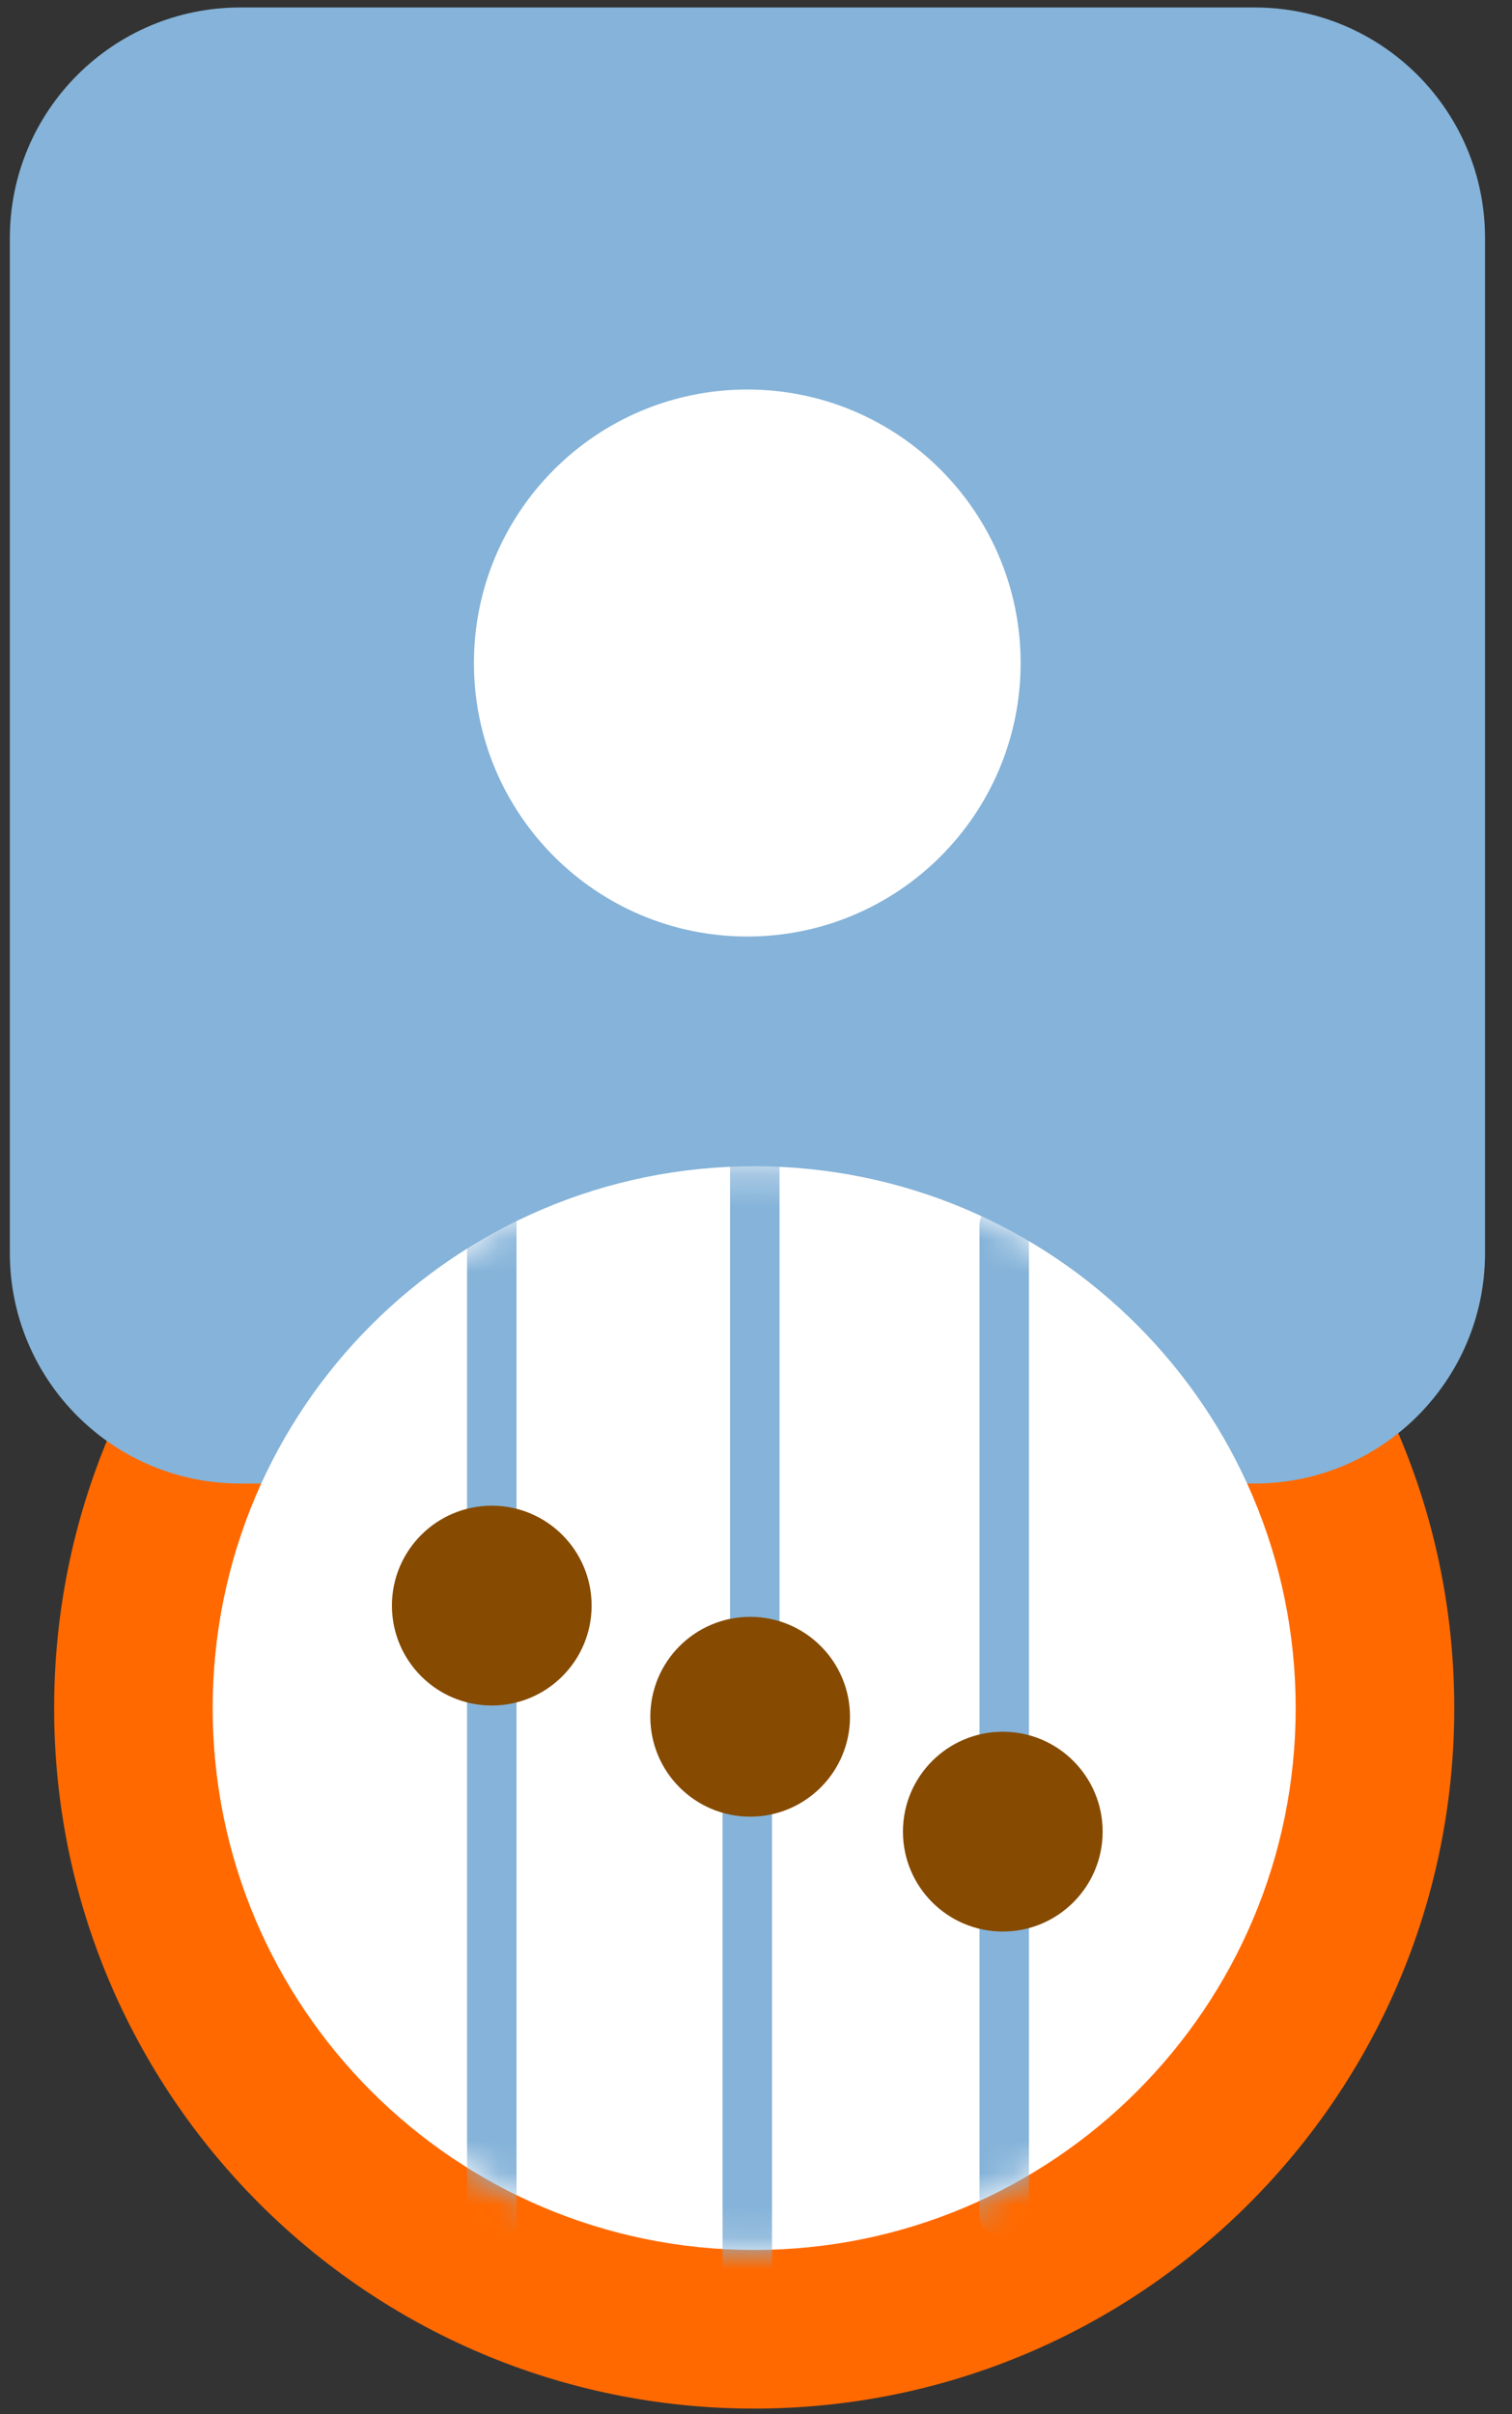
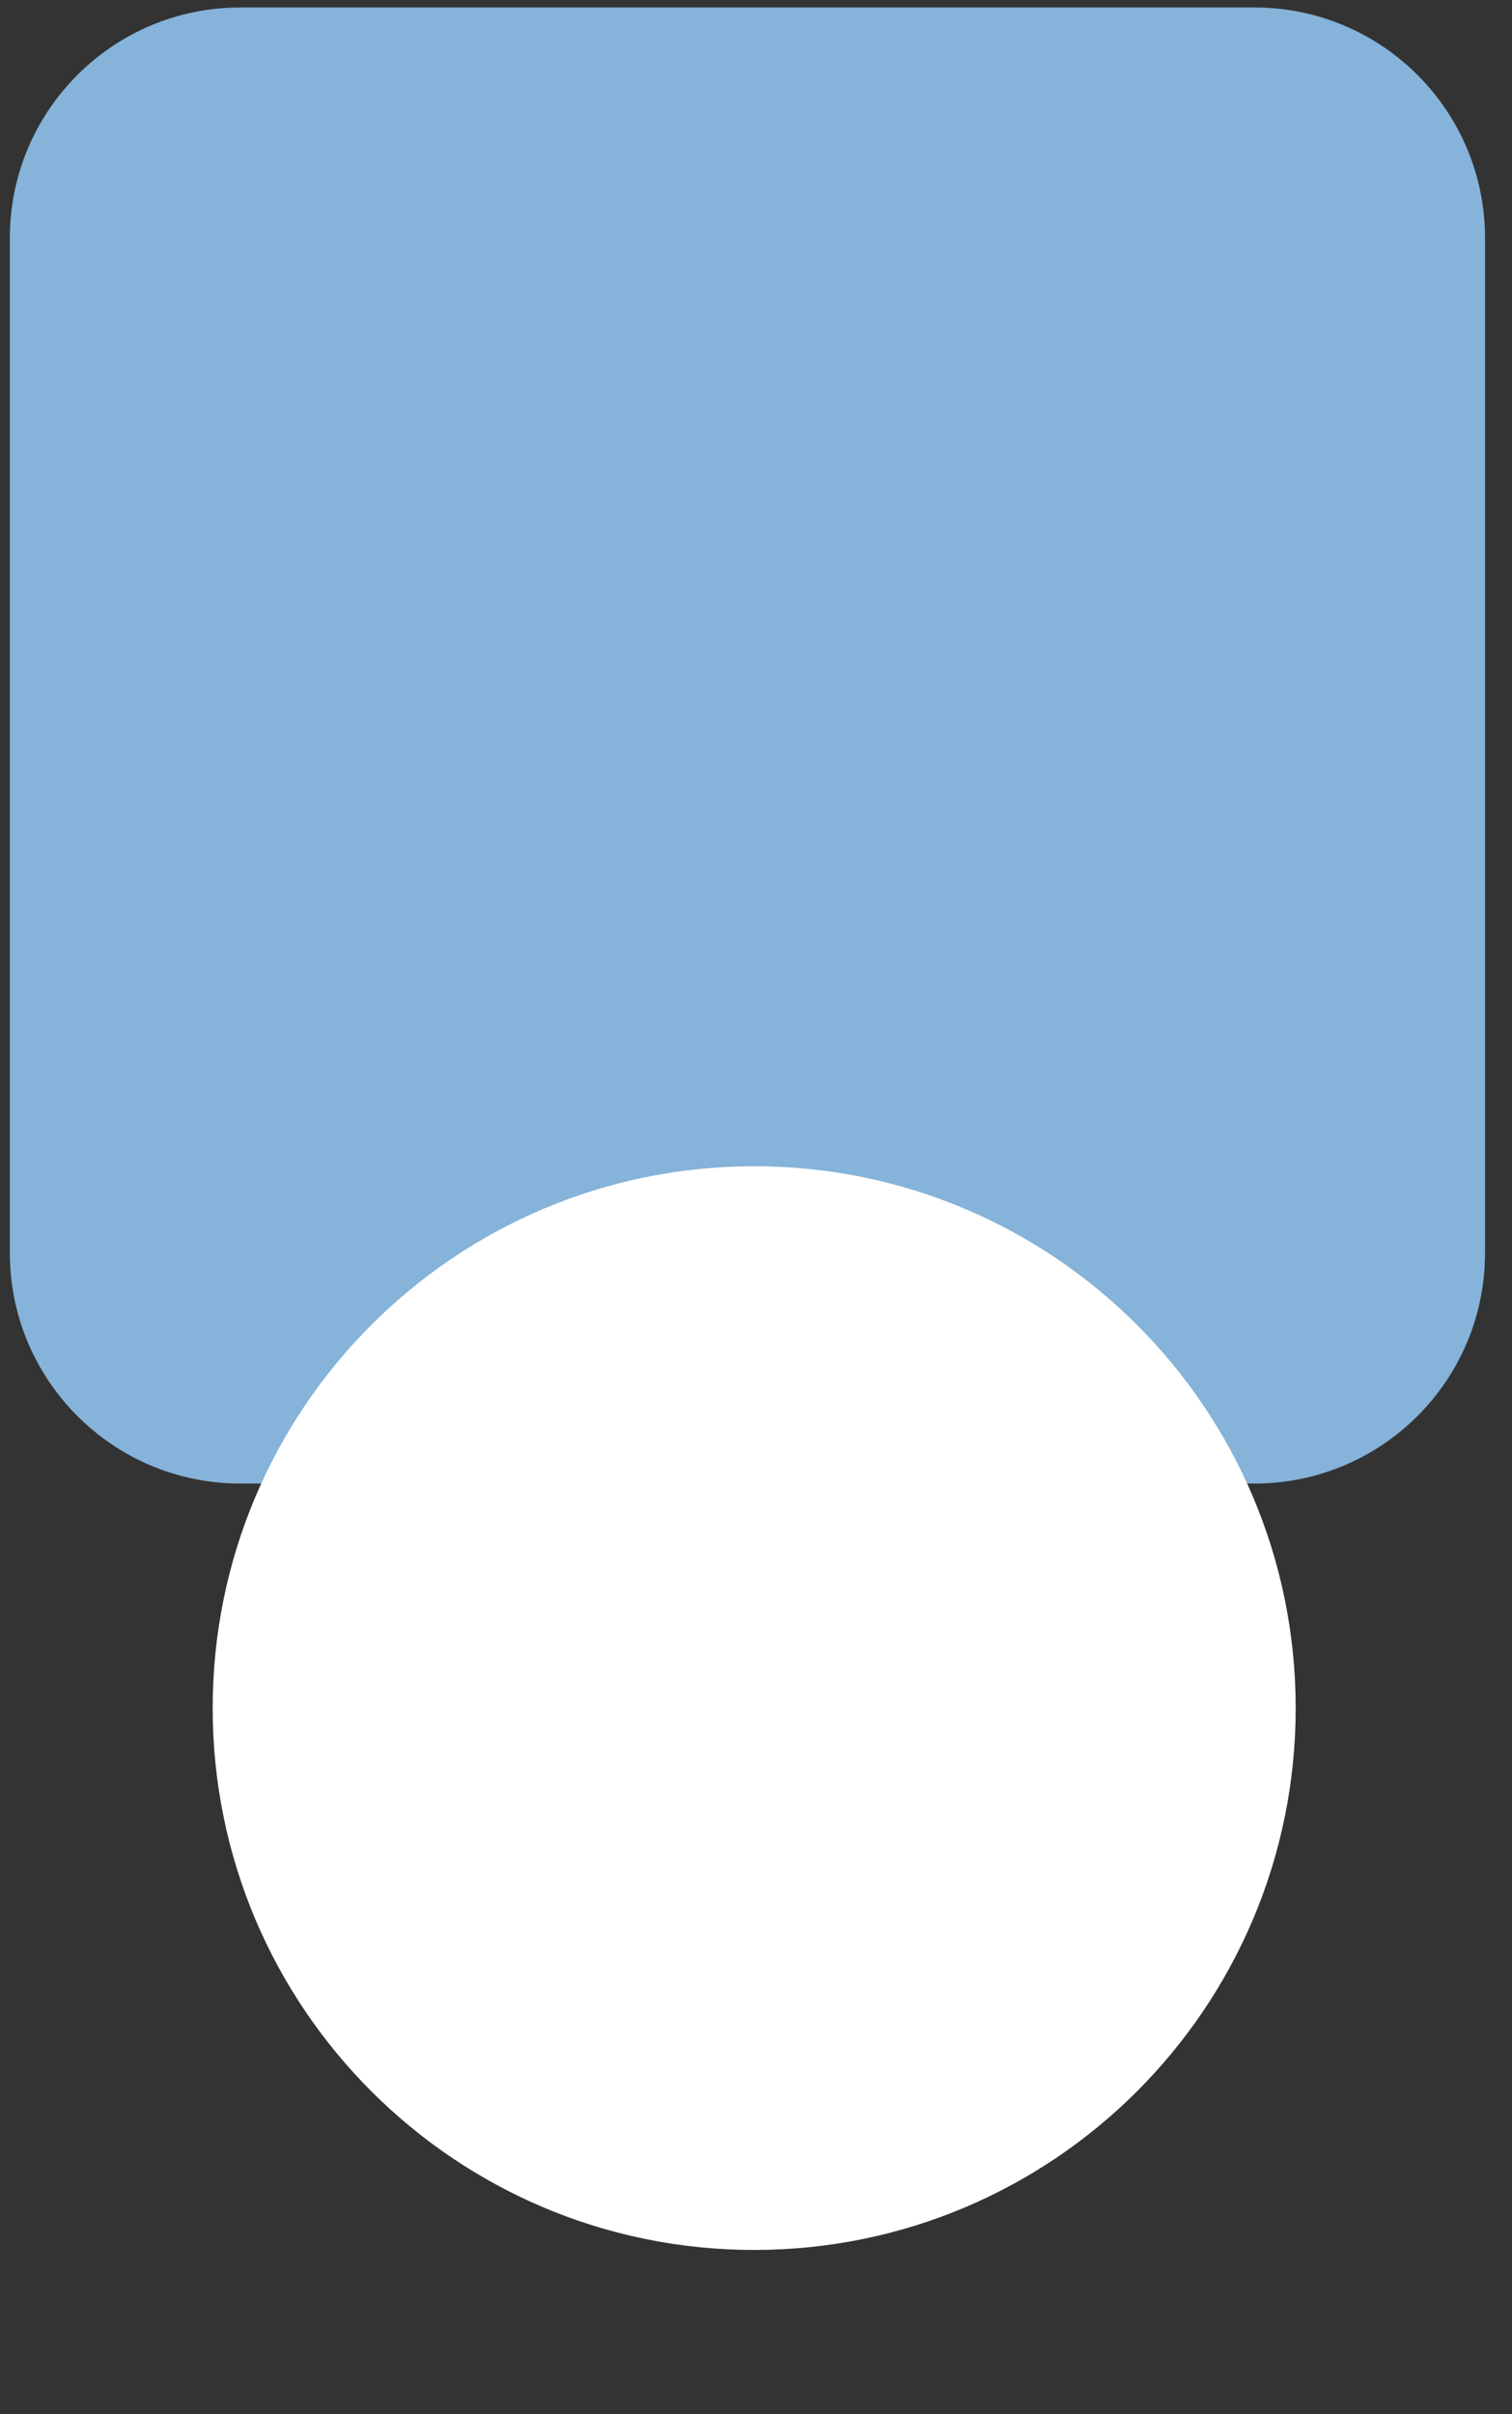
<svg xmlns="http://www.w3.org/2000/svg" width="47" height="75" viewBox="0 0 47 75" fill="none">
  <rect x="0" y="0" width="47" height="75" fill="#333333" stroke="none" />
-   <path d="M23.444 74.825C35.462 74.825 45.205 65.083 45.205 53.065C45.205 41.046 35.462 31.304 23.444 31.304C11.426 31.304 1.683 41.046 1.683 53.065C1.683 65.083 11.426 74.825 23.444 74.825Z" fill="#FF6900" />
  <path style="mix-blend-mode:multiply" d="M0.306 7.396L0.306 38.924C0.306 42.88 3.513 46.088 7.47 46.088H38.998C42.954 46.088 46.162 42.88 46.162 38.924V7.396C46.162 3.439 42.954 0.232 38.998 0.232H7.47C3.513 0.232 0.306 3.439 0.306 7.396Z" fill="url(#paint0_linear_14_12172)" />
-   <path d="M23.229 29.094C27.922 29.094 31.726 25.29 31.726 20.597C31.726 15.905 27.922 12.101 23.229 12.101C18.537 12.101 14.732 15.905 14.732 20.597C14.732 25.29 18.537 29.094 23.229 29.094Z" fill="white" />
  <path d="M23.444 69.897C32.74 69.897 40.276 62.361 40.276 53.064C40.276 43.768 32.74 36.231 23.444 36.231C14.147 36.231 6.611 43.768 6.611 53.064C6.611 62.361 14.147 69.897 23.444 69.897Z" fill="white" />
  <mask id="mask0_14_12172" style="mask-type:luminance" maskUnits="userSpaceOnUse" x="6" y="36" width="35" height="34">
-     <path d="M23.444 69.897C32.74 69.897 40.276 62.361 40.276 53.064C40.276 43.768 32.74 36.231 23.444 36.231C14.147 36.231 6.611 43.768 6.611 53.064C6.611 62.361 14.147 69.897 23.444 69.897Z" fill="white" />
-   </mask>
+     </mask>
  <g mask="url(#mask0_14_12172)">
    <g style="mix-blend-mode:multiply">
      <g style="mix-blend-mode:multiply">
        <path d="M15.287 69.96C14.867 69.96 14.518 69.62 14.518 69.19V52.465C14.518 52.045 14.858 51.696 15.287 51.696C15.716 51.696 16.056 52.036 16.056 52.465V69.19C16.056 69.611 15.716 69.96 15.287 69.96Z" fill="url(#paint1_linear_14_12172)" />
      </g>
      <g style="mix-blend-mode:multiply">
-         <path d="M23.229 71.489C22.809 71.489 22.46 71.149 22.46 70.72V55.748C22.46 55.327 22.8 54.978 23.229 54.978C23.659 54.978 23.998 55.318 23.998 55.748V70.72C23.998 71.14 23.659 71.489 23.229 71.489Z" fill="url(#paint2_linear_14_12172)" />
-       </g>
+         </g>
      <g style="mix-blend-mode:multiply">
        <path d="M31.216 69.548C30.796 69.548 30.447 69.209 30.447 68.779V59.182C30.447 58.762 30.787 58.413 31.216 58.413C31.645 58.413 31.985 58.753 31.985 59.182V68.779C31.985 69.2 31.645 69.548 31.216 69.548Z" fill="url(#paint3_linear_14_12172)" />
      </g>
      <g style="mix-blend-mode:multiply">
        <path d="M15.287 48.351C14.867 48.351 14.518 48.011 14.518 47.582V37.457C14.518 37.037 14.858 36.688 15.287 36.688C15.716 36.688 16.056 37.028 16.056 37.457V47.582C16.056 48.002 15.716 48.351 15.287 48.351Z" fill="url(#paint4_linear_14_12172)" />
      </g>
      <g style="mix-blend-mode:multiply">
        <path d="M23.462 51.714C23.041 51.714 22.693 51.374 22.693 50.945V35.409C22.693 34.989 23.032 34.64 23.462 34.64C23.891 34.64 24.231 34.98 24.231 35.409V50.945C24.231 51.365 23.891 51.714 23.462 51.714Z" fill="url(#paint5_linear_14_12172)" />
      </g>
      <g style="mix-blend-mode:multiply">
        <path d="M31.216 54.862C30.796 54.862 30.447 54.522 30.447 54.093V38.074C30.447 37.654 30.787 37.305 31.216 37.305C31.645 37.305 31.985 37.645 31.985 38.074V54.093C31.985 54.514 31.645 54.862 31.216 54.862Z" fill="url(#paint6_linear_14_12172)" />
      </g>
    </g>
-     <path d="M31.172 60.005C32.886 60.005 34.275 58.615 34.275 56.901C34.275 55.187 32.886 53.798 31.172 53.798C29.457 53.798 28.068 55.187 28.068 56.901C28.068 58.615 29.457 60.005 31.172 60.005Z" fill="#864A00" />
    <path d="M23.319 56.436C25.033 56.436 26.422 55.047 26.422 53.333C26.422 51.618 25.033 50.229 23.319 50.229C21.605 50.229 20.215 51.618 20.215 53.333C20.215 55.047 21.605 56.436 23.319 56.436Z" fill="#864A00" />
    <path d="M15.287 52.983C17.001 52.983 18.39 51.594 18.39 49.88C18.39 48.166 17.001 46.776 15.287 46.776C13.573 46.776 12.183 48.166 12.183 49.88C12.183 51.594 13.573 52.983 15.287 52.983Z" fill="#864A00" />
  </g>
  <defs>
    <linearGradient id="paint0_linear_14_12172" x1="23.238" y1="46.097" x2="23.238" y2="0.241" gradientUnits="userSpaceOnUse">
      <stop stop-color="#85B3D9" />
      <stop offset="1" stop-color="#85B3D9" />
    </linearGradient>
    <linearGradient id="paint1_linear_14_12172" x1="14.518" y1="60.828" x2="16.056" y2="60.828" gradientUnits="userSpaceOnUse">
      <stop stop-color="#85B3D9" />
      <stop offset="1" stop-color="#85B3D9" />
    </linearGradient>
    <linearGradient id="paint2_linear_14_12172" x1="22.46" y1="63.243" x2="23.998" y2="63.243" gradientUnits="userSpaceOnUse">
      <stop stop-color="#85B3D9" />
      <stop offset="1" stop-color="#85B3D9" />
    </linearGradient>
    <linearGradient id="paint3_linear_14_12172" x1="30.447" y1="63.985" x2="31.985" y2="63.985" gradientUnits="userSpaceOnUse">
      <stop stop-color="#85B3D9" />
      <stop offset="1" stop-color="#85B3D9" />
    </linearGradient>
    <linearGradient id="paint4_linear_14_12172" x1="14.518" y1="42.52" x2="16.056" y2="42.52" gradientUnits="userSpaceOnUse">
      <stop stop-color="#85B3D9" />
      <stop offset="1" stop-color="#85B3D9" />
    </linearGradient>
    <linearGradient id="paint5_linear_14_12172" x1="22.693" y1="43.181" x2="24.231" y2="43.181" gradientUnits="userSpaceOnUse">
      <stop stop-color="#85B3D9" />
      <stop offset="1" stop-color="#85B3D9" />
    </linearGradient>
    <linearGradient id="paint6_linear_14_12172" x1="30.447" y1="46.079" x2="31.985" y2="46.079" gradientUnits="userSpaceOnUse">
      <stop stop-color="#85B3D9" />
      <stop offset="1" stop-color="#85B3D9" />
    </linearGradient>
  </defs>
</svg>